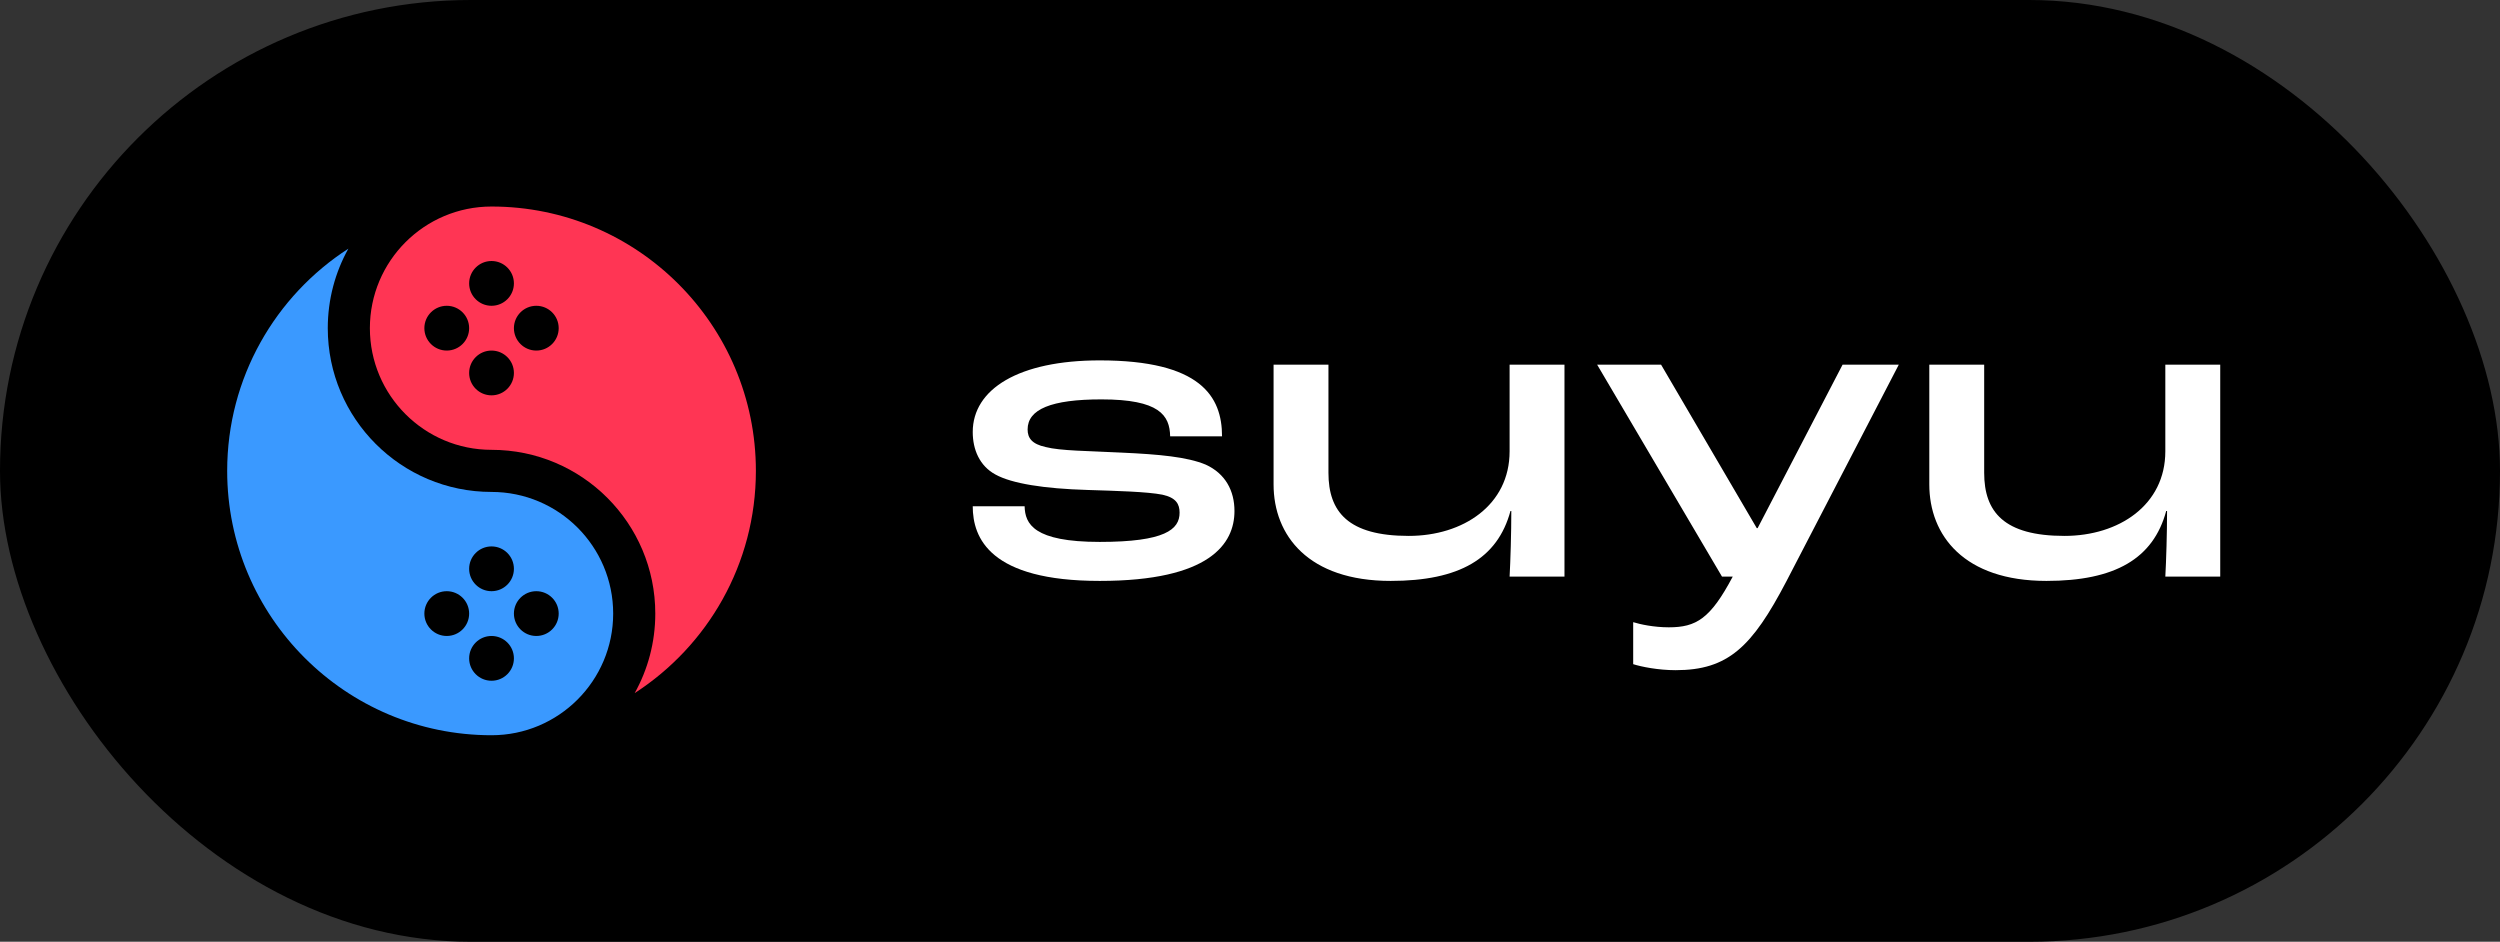
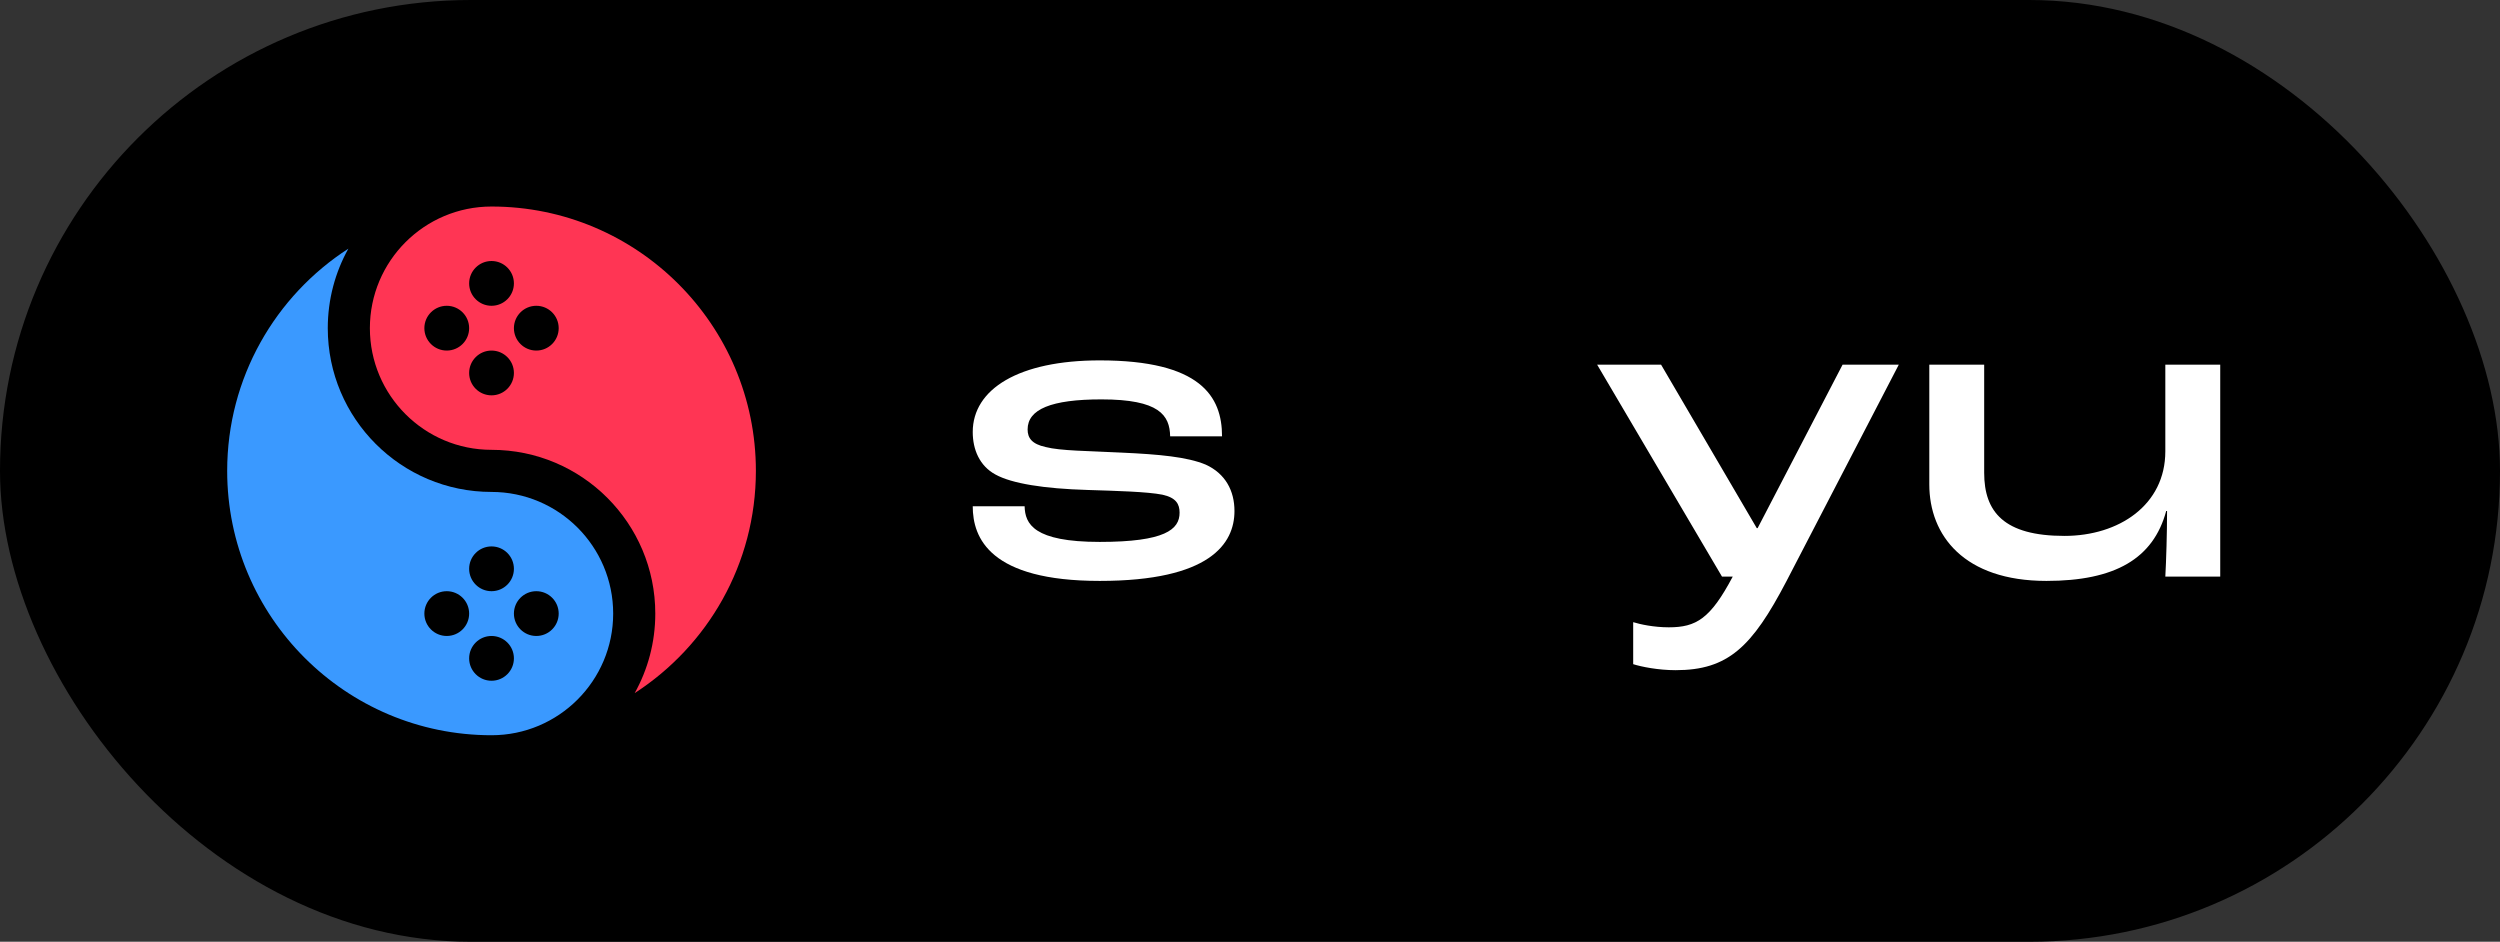
<svg xmlns="http://www.w3.org/2000/svg" width="2421" height="912" viewBox="0 0 2421 912" fill="none">
  <rect x="0" y="0" width="2421" height="912" fill="#333333" stroke="none" />
  <rect width="2421" height="912" rx="456" fill="black" />
  <path d="M1981.76 562.559C2048.26 562.559 2085.29 540.974 2097.74 494.87H2098.58C2098.58 516.024 2097.74 543.446 2096.9 558.402H2150.07V353.155H2096.9V437.082C2096.9 489.051 2052 518.972 1999.23 518.972C1940.61 518.972 1921.48 495.702 1921.48 457.882V353.155H1868.34V469.104C1868.34 518.559 1901.97 562.559 1981.76 562.559Z" fill="white" />
  <path d="M1622.72 649C1673.41 649 1696.68 626.588 1729.92 562.978L1838.78 353.155H1784.35L1702.08 511.453H1701.25L1608.59 353.155H1546.68L1667.59 558.402H1677.98C1656.37 599.173 1642.66 607.493 1616.07 607.493C1601.52 607.493 1588.23 604.581 1581.58 602.501V643.181C1589.47 645.68 1605.68 649 1622.72 649Z" fill="white" />
-   <path d="M1346.74 562.559C1413.26 562.559 1450.26 540.974 1462.73 494.87H1463.56C1463.56 516.024 1462.73 543.446 1461.9 558.402H1515.04V353.155H1461.9V437.082C1461.9 489.051 1417 518.972 1364.21 518.972C1305.59 518.972 1286.47 495.702 1286.47 457.882V353.155H1233.33V469.104C1233.33 518.559 1266.95 562.559 1346.74 562.559Z" fill="white" />
  <path d="M1064.99 562.559C1171.79 562.559 1195.46 526.453 1195.46 494.857C1195.46 475.317 1186.74 458.688 1167.64 449.957C1149.78 442.474 1122.77 439.98 1086.19 438.316C1053.76 436.655 1027.15 436.655 1012.6 432.913C999.299 430.001 995.142 424.182 995.142 415.867C995.142 396.326 1018.01 386.765 1066.65 386.765C1122.77 386.765 1132.75 402.147 1133.17 422.518H1183.42C1183.42 383.861 1162.66 349 1064.99 349C986.424 349 942 376.805 942 418.361C942 435.407 948.643 451.205 964.004 459.52C979.781 468.25 1010.94 473.24 1053.35 474.485C1079.95 475.317 1111.13 476.149 1125.68 479.059C1138.99 481.971 1142.31 488.206 1142.31 496.521C1142.31 512.735 1128.18 524.791 1064.99 524.791C1000.96 524.791 992.651 507.329 992.238 490.286H942C942 521.05 958.606 562.559 1064.99 562.559Z" fill="white" />
  <path d="M614.634 671.208C627.342 648.401 634.583 622.138 634.583 594.194C634.583 506.657 563.529 435.612 475.992 435.612C410.969 435.612 358.192 382.835 358.192 317.806C358.192 252.776 410.969 200 475.992 200C617.313 200 732 314.688 732 456C732 546.235 685.227 625.613 614.634 671.208ZM475.992 252.761C464.032 252.761 454.316 262.476 454.316 274.443C454.316 286.408 464.032 296.125 475.992 296.125C487.969 296.125 497.673 286.408 497.673 274.443C497.673 262.476 487.969 252.761 475.992 252.761ZM519.355 296.125C507.391 296.125 497.673 305.839 497.673 317.806C497.673 329.772 507.391 339.488 519.355 339.488C531.332 339.488 541.036 329.772 541.036 317.806C541.036 305.839 531.332 296.125 519.355 296.125ZM432.635 296.125C420.669 296.125 410.955 305.839 410.955 317.806C410.955 329.772 420.669 339.488 432.635 339.488C444.601 339.488 454.316 329.772 454.316 317.806C454.316 305.839 444.601 296.125 432.635 296.125ZM475.992 339.488C464.032 339.488 454.316 349.203 454.316 361.168C454.316 373.135 464.032 382.85 475.992 382.85C487.969 382.85 497.673 373.135 497.673 361.168C497.673 349.203 487.969 339.488 475.992 339.488Z" fill="#FF3554" />
  <path d="M337.361 240.792C324.657 263.599 317.417 289.862 317.417 317.806C317.417 405.343 388.461 476.388 475.992 476.388C541.022 476.388 593.805 529.165 593.805 594.194C593.805 659.222 541.022 712 475.992 712C334.687 712 220 597.312 220 456C220 365.766 266.764 286.385 337.361 240.792ZM475.992 529.149C464.032 529.149 454.316 538.865 454.316 550.831C454.316 562.798 464.032 572.512 475.992 572.512C487.969 572.512 497.673 562.798 497.673 550.831C497.673 538.865 487.969 529.149 475.992 529.149ZM519.355 572.512C507.391 572.512 497.673 582.227 497.673 594.194C497.673 606.161 507.391 615.876 519.355 615.876C531.332 615.876 541.036 606.161 541.036 594.194C541.036 582.227 531.332 572.512 519.355 572.512ZM475.992 615.876C464.032 615.876 454.316 625.59 454.316 637.557C454.316 649.523 464.032 659.239 475.992 659.239C487.969 659.239 497.673 649.523 497.673 637.557C497.673 625.59 487.969 615.876 475.992 615.876ZM432.634 572.512C420.669 572.512 410.954 582.227 410.954 594.194C410.954 606.161 420.669 615.876 432.634 615.876C444.601 615.876 454.316 606.161 454.316 594.194C454.316 582.227 444.601 572.512 432.634 572.512Z" fill="#3A99FF" />
</svg>